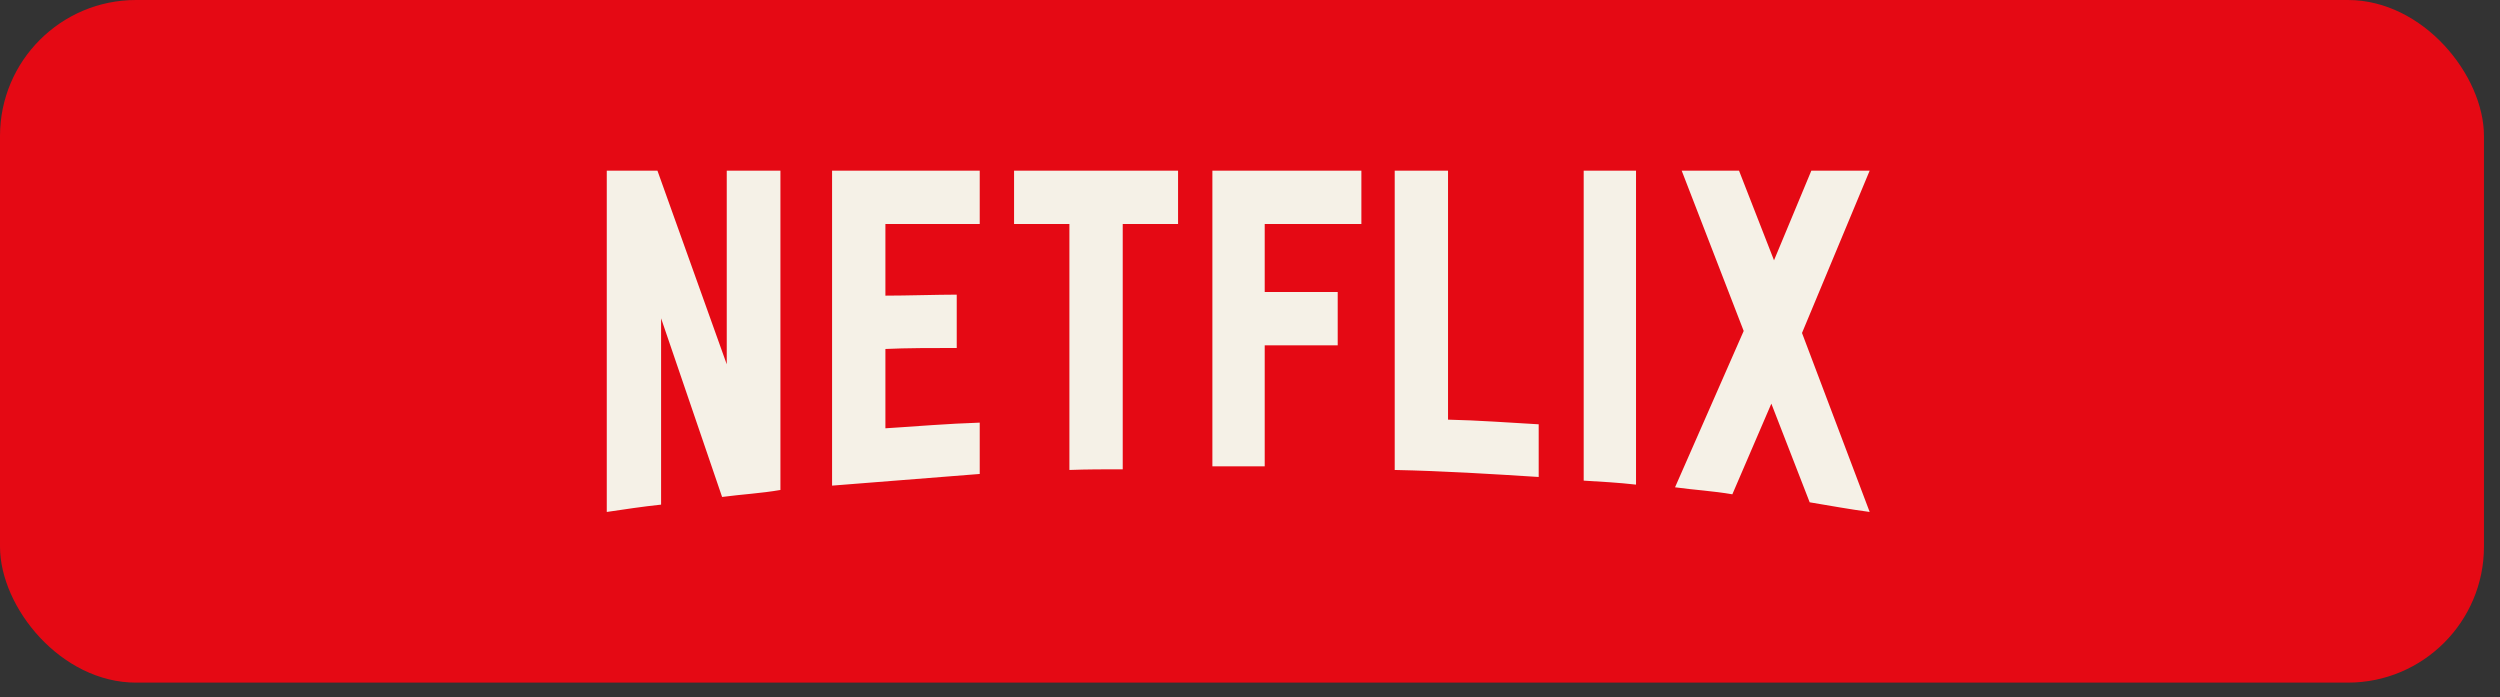
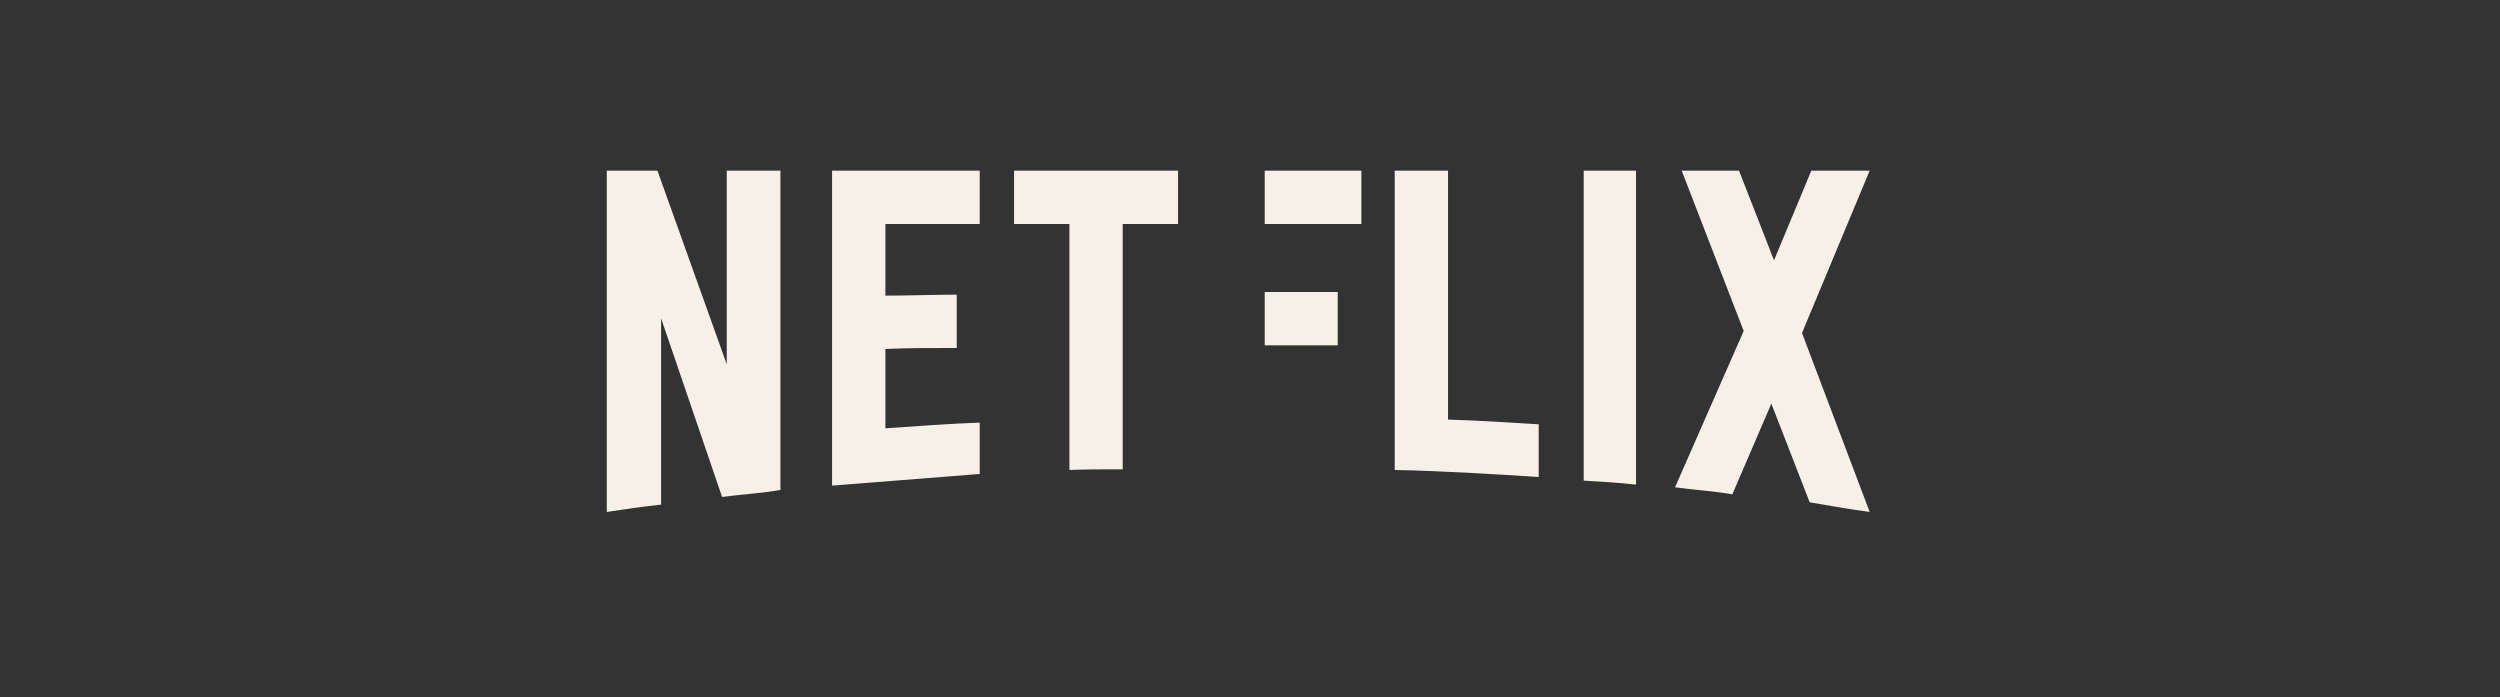
<svg xmlns="http://www.w3.org/2000/svg" width="147" height="41" viewBox="0 0 147 41" fill="none">
  <rect x="0" y="0" width="147" height="41" fill="#333333" stroke="none" />
-   <rect width="146.057" height="40.138" rx="8" fill="#E50914" />
  <g clip-path="url(#clip0_449_316)">
-     <path d="M45.889 28.81C44.772 29.006 43.635 29.065 42.459 29.221L38.872 18.717V29.672C37.755 29.79 36.736 29.947 35.678 30.103V10.034H38.657L42.733 21.421V10.034H45.889V28.81ZM52.062 17.384C53.277 17.384 55.139 17.325 56.256 17.325V20.461C54.865 20.461 53.238 20.461 52.062 20.52V25.184C53.904 25.067 55.747 24.91 57.608 24.851V27.869L48.926 28.555V10.034H57.608V13.17H52.062V17.384ZM69.27 13.17H66.016V27.595C64.958 27.595 63.9 27.595 62.881 27.634V13.17H59.627V10.034H69.27L69.27 13.17ZM74.365 17.168H78.657V20.304H74.365V27.419H71.288V10.034H80.049V13.17H74.365V17.168ZM85.144 24.675C86.928 24.714 88.731 24.851 90.475 24.949V28.046C87.673 27.869 84.87 27.693 82.009 27.634V10.034H85.144V24.675ZM93.121 28.261C94.121 28.32 95.179 28.379 96.198 28.496V10.034H93.121V28.261ZM109.937 10.034L105.958 19.579L109.937 30.103C108.761 29.947 107.585 29.731 106.409 29.535L104.155 23.734L101.862 29.065C100.725 28.869 99.628 28.81 98.492 28.653L102.529 19.461L98.883 10.034H102.254L104.312 15.306L106.507 10.034H109.937V10.034Z" fill="#F5F1E7" />
+     <path d="M45.889 28.81C44.772 29.006 43.635 29.065 42.459 29.221L38.872 18.717V29.672C37.755 29.79 36.736 29.947 35.678 30.103V10.034H38.657L42.733 21.421V10.034H45.889V28.81ZM52.062 17.384C53.277 17.384 55.139 17.325 56.256 17.325V20.461C54.865 20.461 53.238 20.461 52.062 20.52V25.184C53.904 25.067 55.747 24.91 57.608 24.851V27.869L48.926 28.555V10.034H57.608V13.17H52.062V17.384ZM69.27 13.17H66.016V27.595C64.958 27.595 63.9 27.595 62.881 27.634V13.17H59.627V10.034H69.27L69.27 13.17ZM74.365 17.168H78.657V20.304H74.365V27.419V10.034H80.049V13.17H74.365V17.168ZM85.144 24.675C86.928 24.714 88.731 24.851 90.475 24.949V28.046C87.673 27.869 84.87 27.693 82.009 27.634V10.034H85.144V24.675ZM93.121 28.261C94.121 28.32 95.179 28.379 96.198 28.496V10.034H93.121V28.261ZM109.937 10.034L105.958 19.579L109.937 30.103C108.761 29.947 107.585 29.731 106.409 29.535L104.155 23.734L101.862 29.065C100.725 28.869 99.628 28.81 98.492 28.653L102.529 19.461L98.883 10.034H102.254L104.312 15.306L106.507 10.034H109.937V10.034Z" fill="#F5F1E7" />
  </g>
  <defs>
    <clipPath id="clip0_449_316">
      <rect width="74.259" height="20.069" fill="white" transform="translate(35.678 10.034)" />
    </clipPath>
  </defs>
</svg>